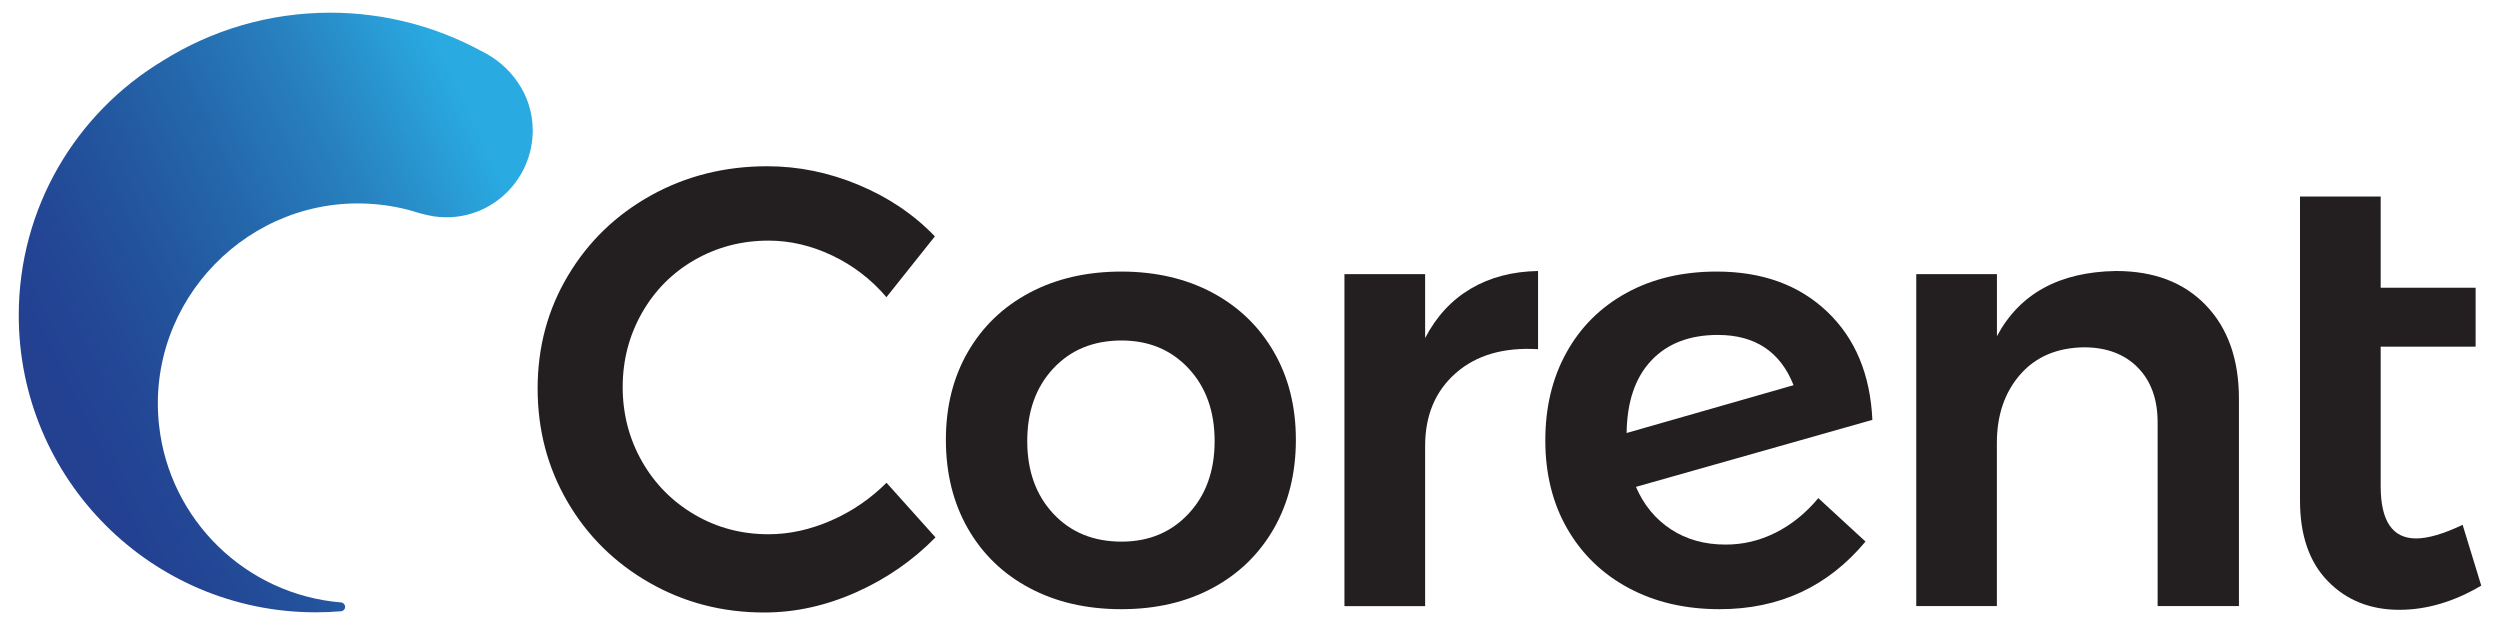
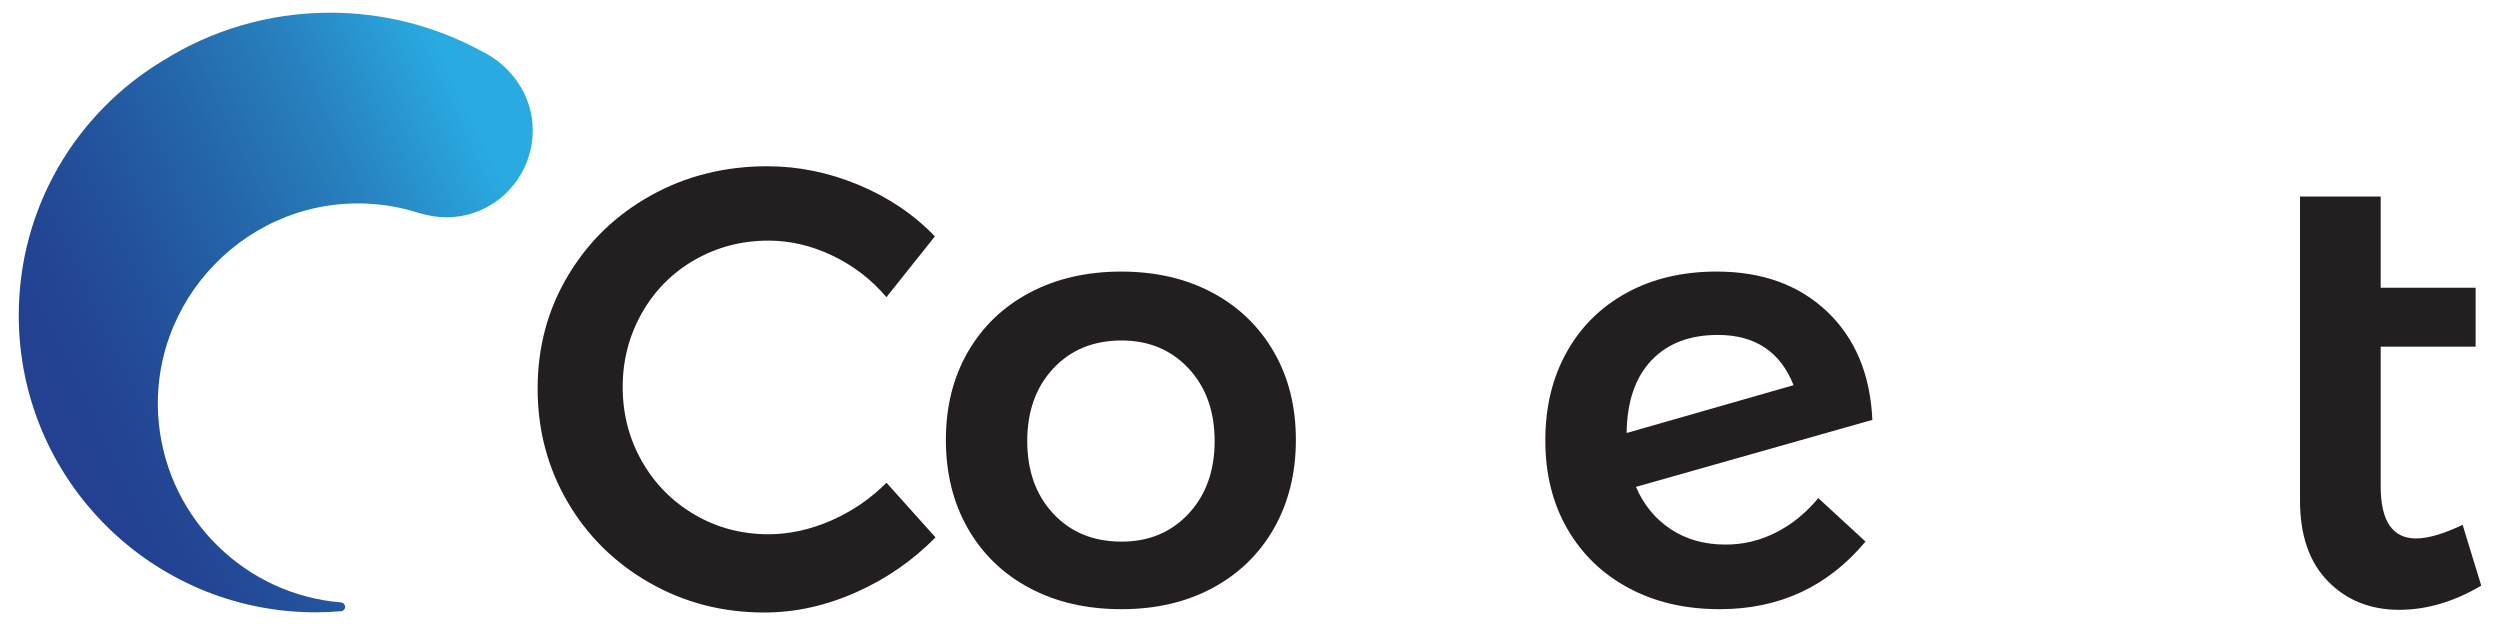
<svg xmlns="http://www.w3.org/2000/svg" version="1.1" id="Layer_1" x="0px" y="0px" viewBox="0 0 400 100" style="enable-background:new 0 0 400 100;" xml:space="preserve">
  <style type="text/css">
	.st0{fill:url(#SVGID_1_);}
	.st1{fill:#231F20;}
</style>
  <g>
    <g>
      <linearGradient id="SVGID_1_" gradientUnits="userSpaceOnUse" x1="11.28" y1="67.403" x2="83.091" y2="33.248">
        <stop offset="0" style="stop-color:#234091" />
        <stop offset="0.104" style="stop-color:#234594" />
        <stop offset="0.273" style="stop-color:#23529C" />
        <stop offset="0.483" style="stop-color:#2466AA" />
        <stop offset="0.729" style="stop-color:#2882C0" />
        <stop offset="1" style="stop-color:#29ABE2" />
      </linearGradient>
      <path class="st0" d="M76.93,8.12c-7.14-3.86-15.4-6.09-24.08-6.09c-9.83,0-19.01,2.81-26.77,7.67c-0.01,0.01-0.02,0.01-0.03,0.02    C12.24,18.03,3,33.16,3,50.46C3,76.7,24.27,97.97,50.52,97.97c1.37,0,2.72-0.06,4.05-0.17c0.01,0,0.02,0,0.03,0    c0.35-0.05,0.62-0.34,0.62-0.7c0-0.37-0.28-0.67-0.64-0.71c-15.24-1.25-27.46-13.19-29.13-28.32C23.25,48.15,39.94,31,59.92,32.66    c2.46,0.2,4.85,0.69,7.12,1.42l0,0c1.92,0.53,2.89,0.66,4.29,0.68c7.68,0.08,13.91-6.23,13.91-13.91    C85.23,15.16,81.73,10.42,76.93,8.12z" />
    </g>
    <path class="st1" d="M133.15,40.88c-3.34-1.59-6.74-2.38-10.18-2.38c-4.3,0-8.24,1.03-11.82,3.08c-3.57,2.05-6.39,4.88-8.44,8.49   c-2.05,3.61-3.08,7.56-3.08,11.87c0,4.3,1.03,8.26,3.08,11.87c2.05,3.61,4.87,6.45,8.44,8.54c3.57,2.09,7.51,3.13,11.82,3.13   c3.31,0,6.64-0.73,9.98-2.18c3.34-1.46,6.31-3.48,8.89-6.06l7.84,8.74c-3.64,3.71-7.88,6.64-12.71,8.79   c-4.83,2.15-9.73,3.23-14.7,3.23c-6.69,0-12.81-1.59-18.37-4.77c-5.56-3.18-9.93-7.5-13.11-12.96c-3.18-5.46-4.77-11.5-4.77-18.12   c0-6.62,1.62-12.64,4.87-18.07c3.24-5.43,7.66-9.7,13.26-12.81c5.59-3.11,11.8-4.67,18.62-4.67c4.96,0,9.83,0.99,14.6,2.98   c4.77,1.99,8.84,4.73,12.21,8.24l-7.75,9.73C139.39,44.68,136.49,42.47,133.15,40.88z" />
    <path class="st1" d="M193.99,46.83c4.2,2.25,7.48,5.41,9.83,9.48c2.35,4.07,3.52,8.75,3.52,14.05c0,5.36-1.18,10.1-3.52,14.2   c-2.35,4.1-5.63,7.28-9.83,9.53c-4.2,2.25-9.05,3.38-14.55,3.38c-5.56,0-10.46-1.12-14.7-3.38c-4.24-2.25-7.53-5.43-9.88-9.53   c-2.35-4.1-3.52-8.84-3.52-14.2c0-5.3,1.17-9.98,3.52-14.05c2.35-4.07,5.64-7.23,9.88-9.48c4.24-2.25,9.14-3.38,14.7-3.38   C184.94,43.46,189.79,44.59,193.99,46.83z M168.53,58.95c-2.78,2.98-4.17,6.85-4.17,11.62c0,4.77,1.39,8.64,4.17,11.62   c2.78,2.98,6.42,4.47,10.92,4.47c4.37,0,7.94-1.49,10.72-4.47c2.78-2.98,4.17-6.85,4.17-11.62c0-4.77-1.39-8.64-4.17-11.62   s-6.35-4.47-10.72-4.47C174.95,54.48,171.31,55.97,168.53,58.95z" />
-     <path class="st1" d="M235.32,46.19c3.08-1.82,6.67-2.76,10.77-2.83v12.51c-5.5-0.33-9.88,0.94-13.16,3.82   c-3.28,2.88-4.91,6.77-4.91,11.67v25.62h-12.91V43.86h12.91v10.23C229.81,50.64,232.24,48.01,235.32,46.19z" />
    <path class="st1" d="M284.03,85.26c2.55-1.26,4.85-3.11,6.9-5.56l7.55,6.95c-6.02,7.22-13.8,10.82-23.33,10.82   c-5.49,0-10.34-1.12-14.55-3.38c-4.21-2.25-7.48-5.41-9.83-9.48c-2.35-4.07-3.52-8.79-3.52-14.15c0-5.3,1.12-9.98,3.38-14.05   c2.25-4.07,5.44-7.25,9.58-9.53c4.14-2.28,8.95-3.43,14.45-3.43c7.28,0,13.17,2.13,17.67,6.4c4.5,4.27,6.92,10.05,7.25,17.33   l-37.83,10.72c1.26,2.91,3.13,5.18,5.61,6.8c2.48,1.62,5.38,2.43,8.69,2.43C278.82,87.15,281.49,86.52,284.03,85.26z M264.23,57.66   c-2.58,2.72-3.91,6.59-3.97,11.62l26.71-7.65c-2.12-5.36-6.16-8.04-12.11-8.04C270.35,53.59,266.81,54.94,264.23,57.66z" />
-     <path class="st1" d="M352.97,48.87c3.51,3.67,5.26,8.66,5.26,14.94v33.16h-13.01V67.59c0-3.71-1.06-6.64-3.18-8.79   c-2.12-2.15-5-3.23-8.64-3.23c-4.3,0.07-7.7,1.52-10.18,4.37c-2.48,2.85-3.72,6.49-3.72,10.92v26.11H306.6V43.86h12.91v9.93   c3.64-6.82,9.99-10.29,19.06-10.43C344.67,43.36,349.46,45.2,352.97,48.87z" />
    <path class="st1" d="M397,93.7c-4.37,2.58-8.74,3.87-13.11,3.87c-4.63,0-8.44-1.52-11.42-4.57c-2.98-3.04-4.47-7.35-4.47-12.91   V31.44h12.91v14.6h15.19v9.43h-15.19v22.34c0,5.56,1.89,8.34,5.66,8.34c1.92,0,4.4-0.73,7.45-2.18L397,93.7z" />
  </g>
</svg>